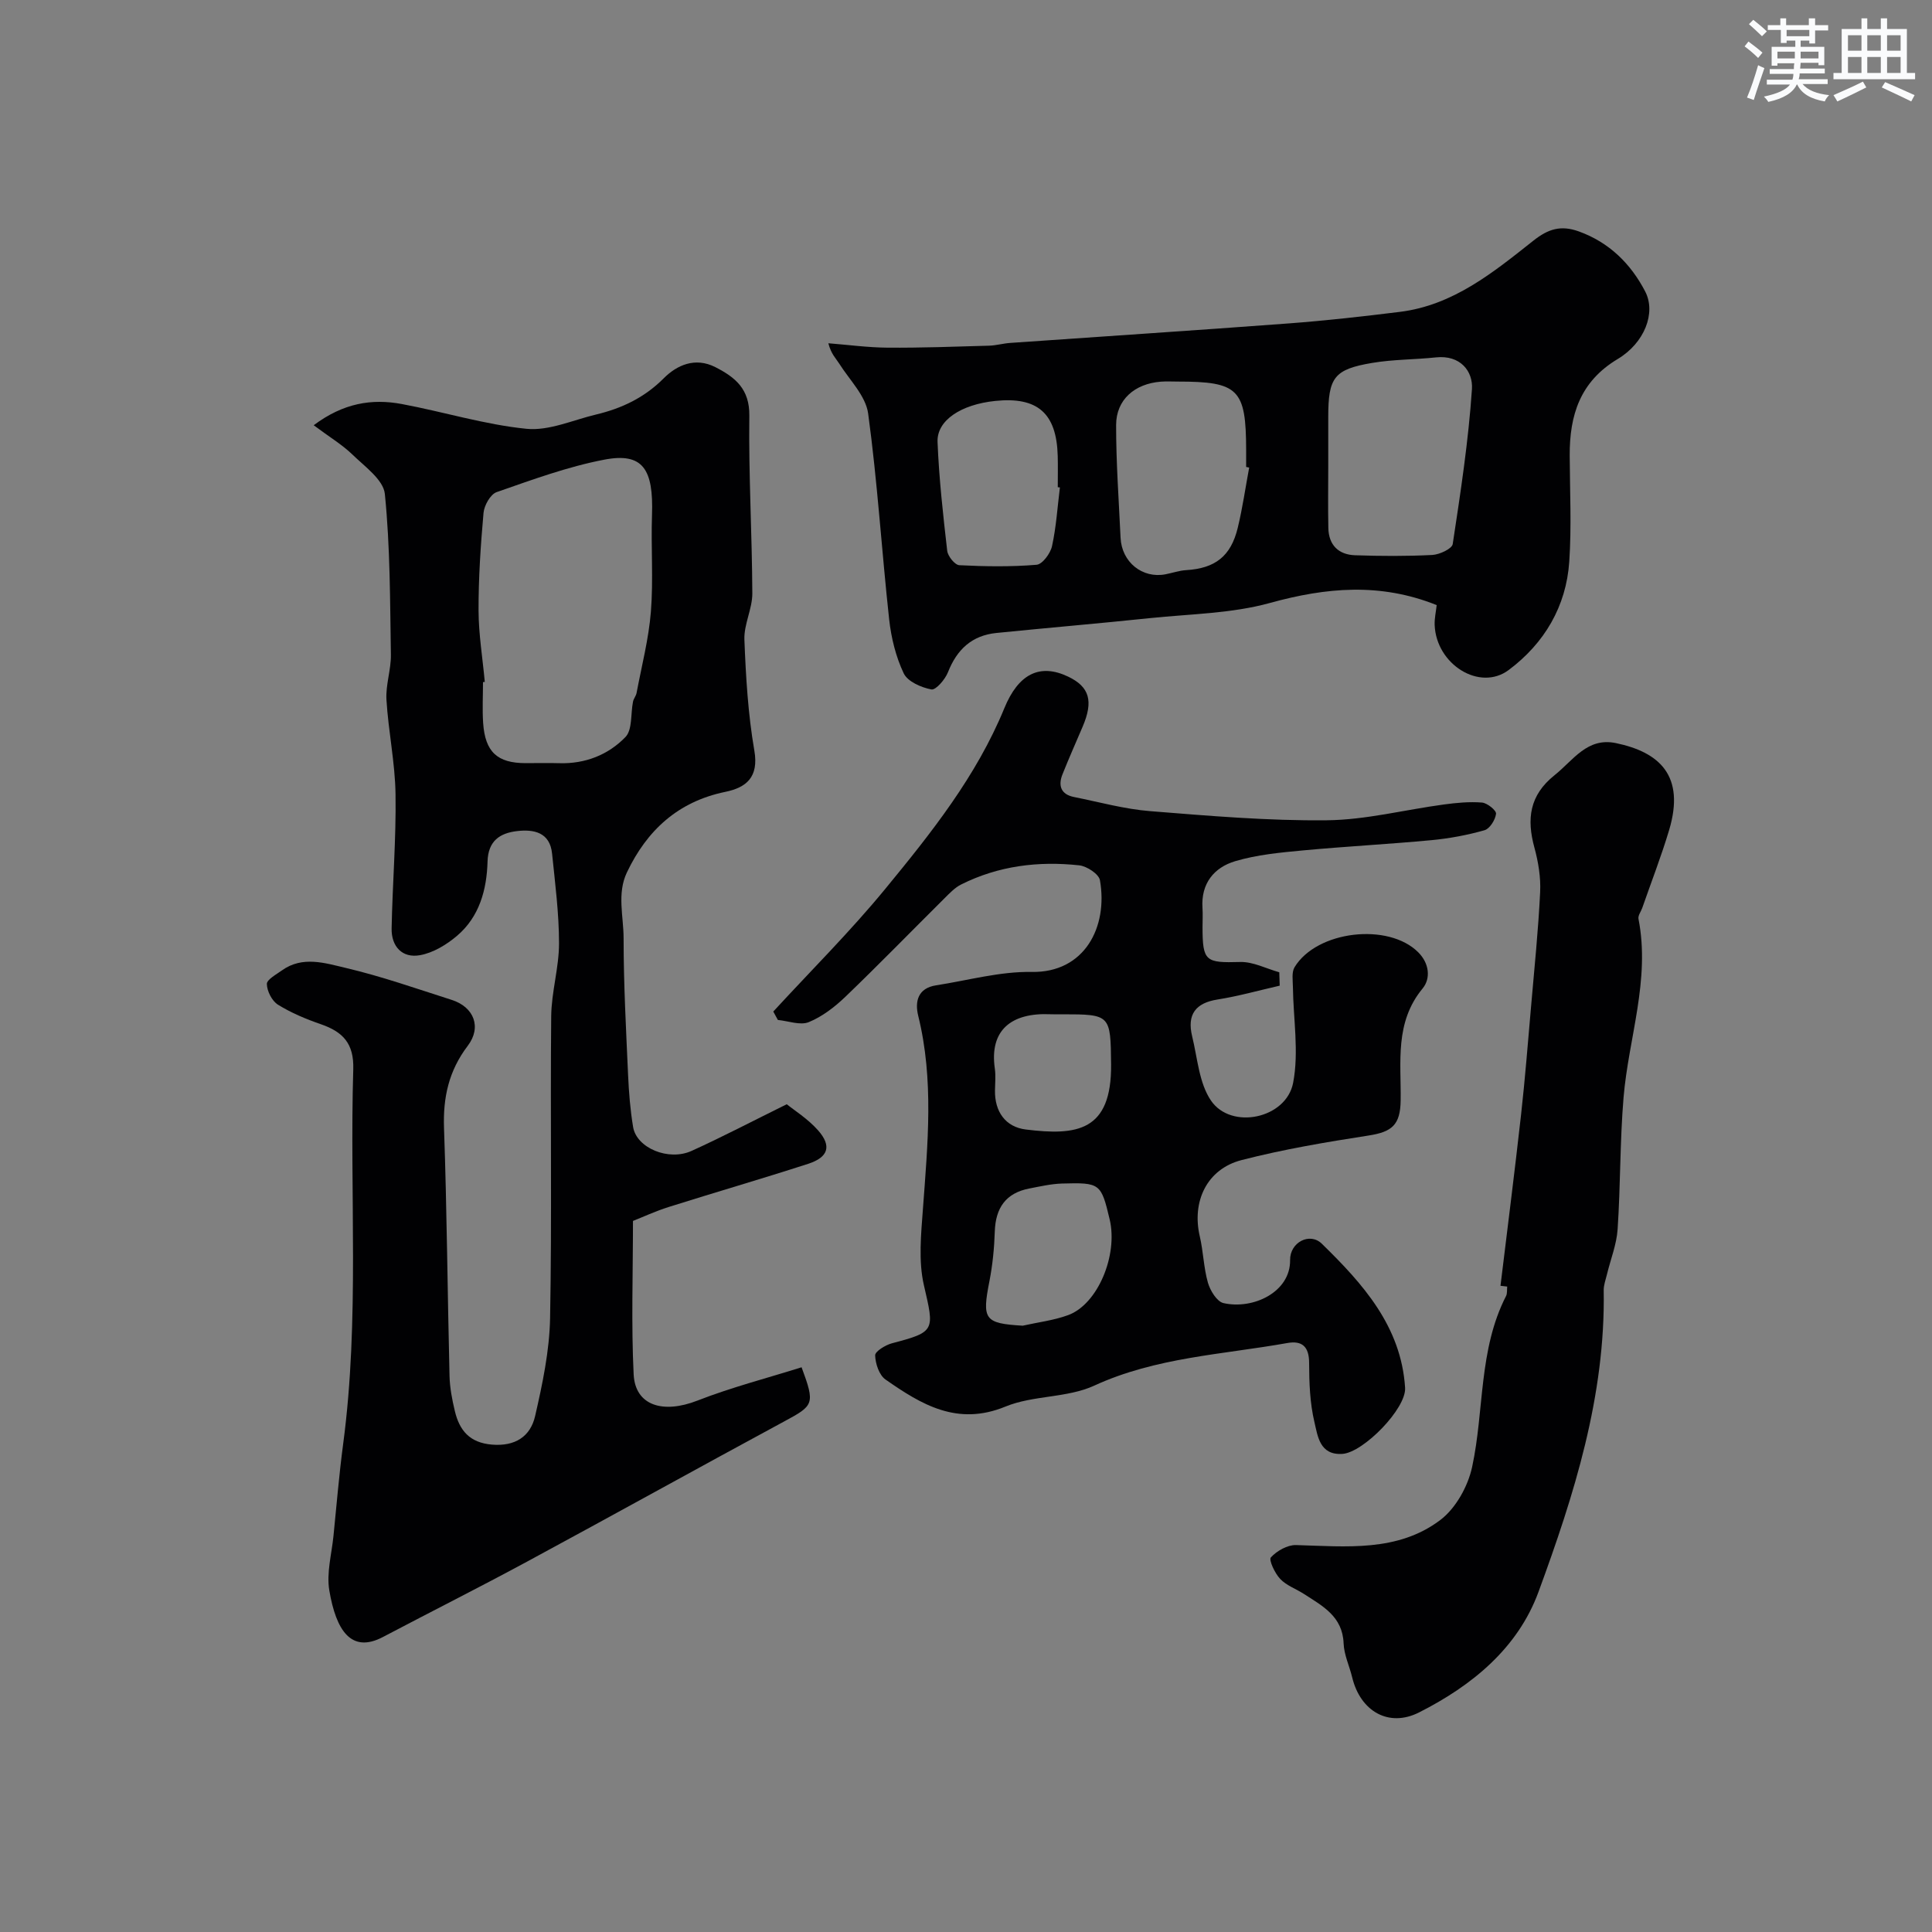
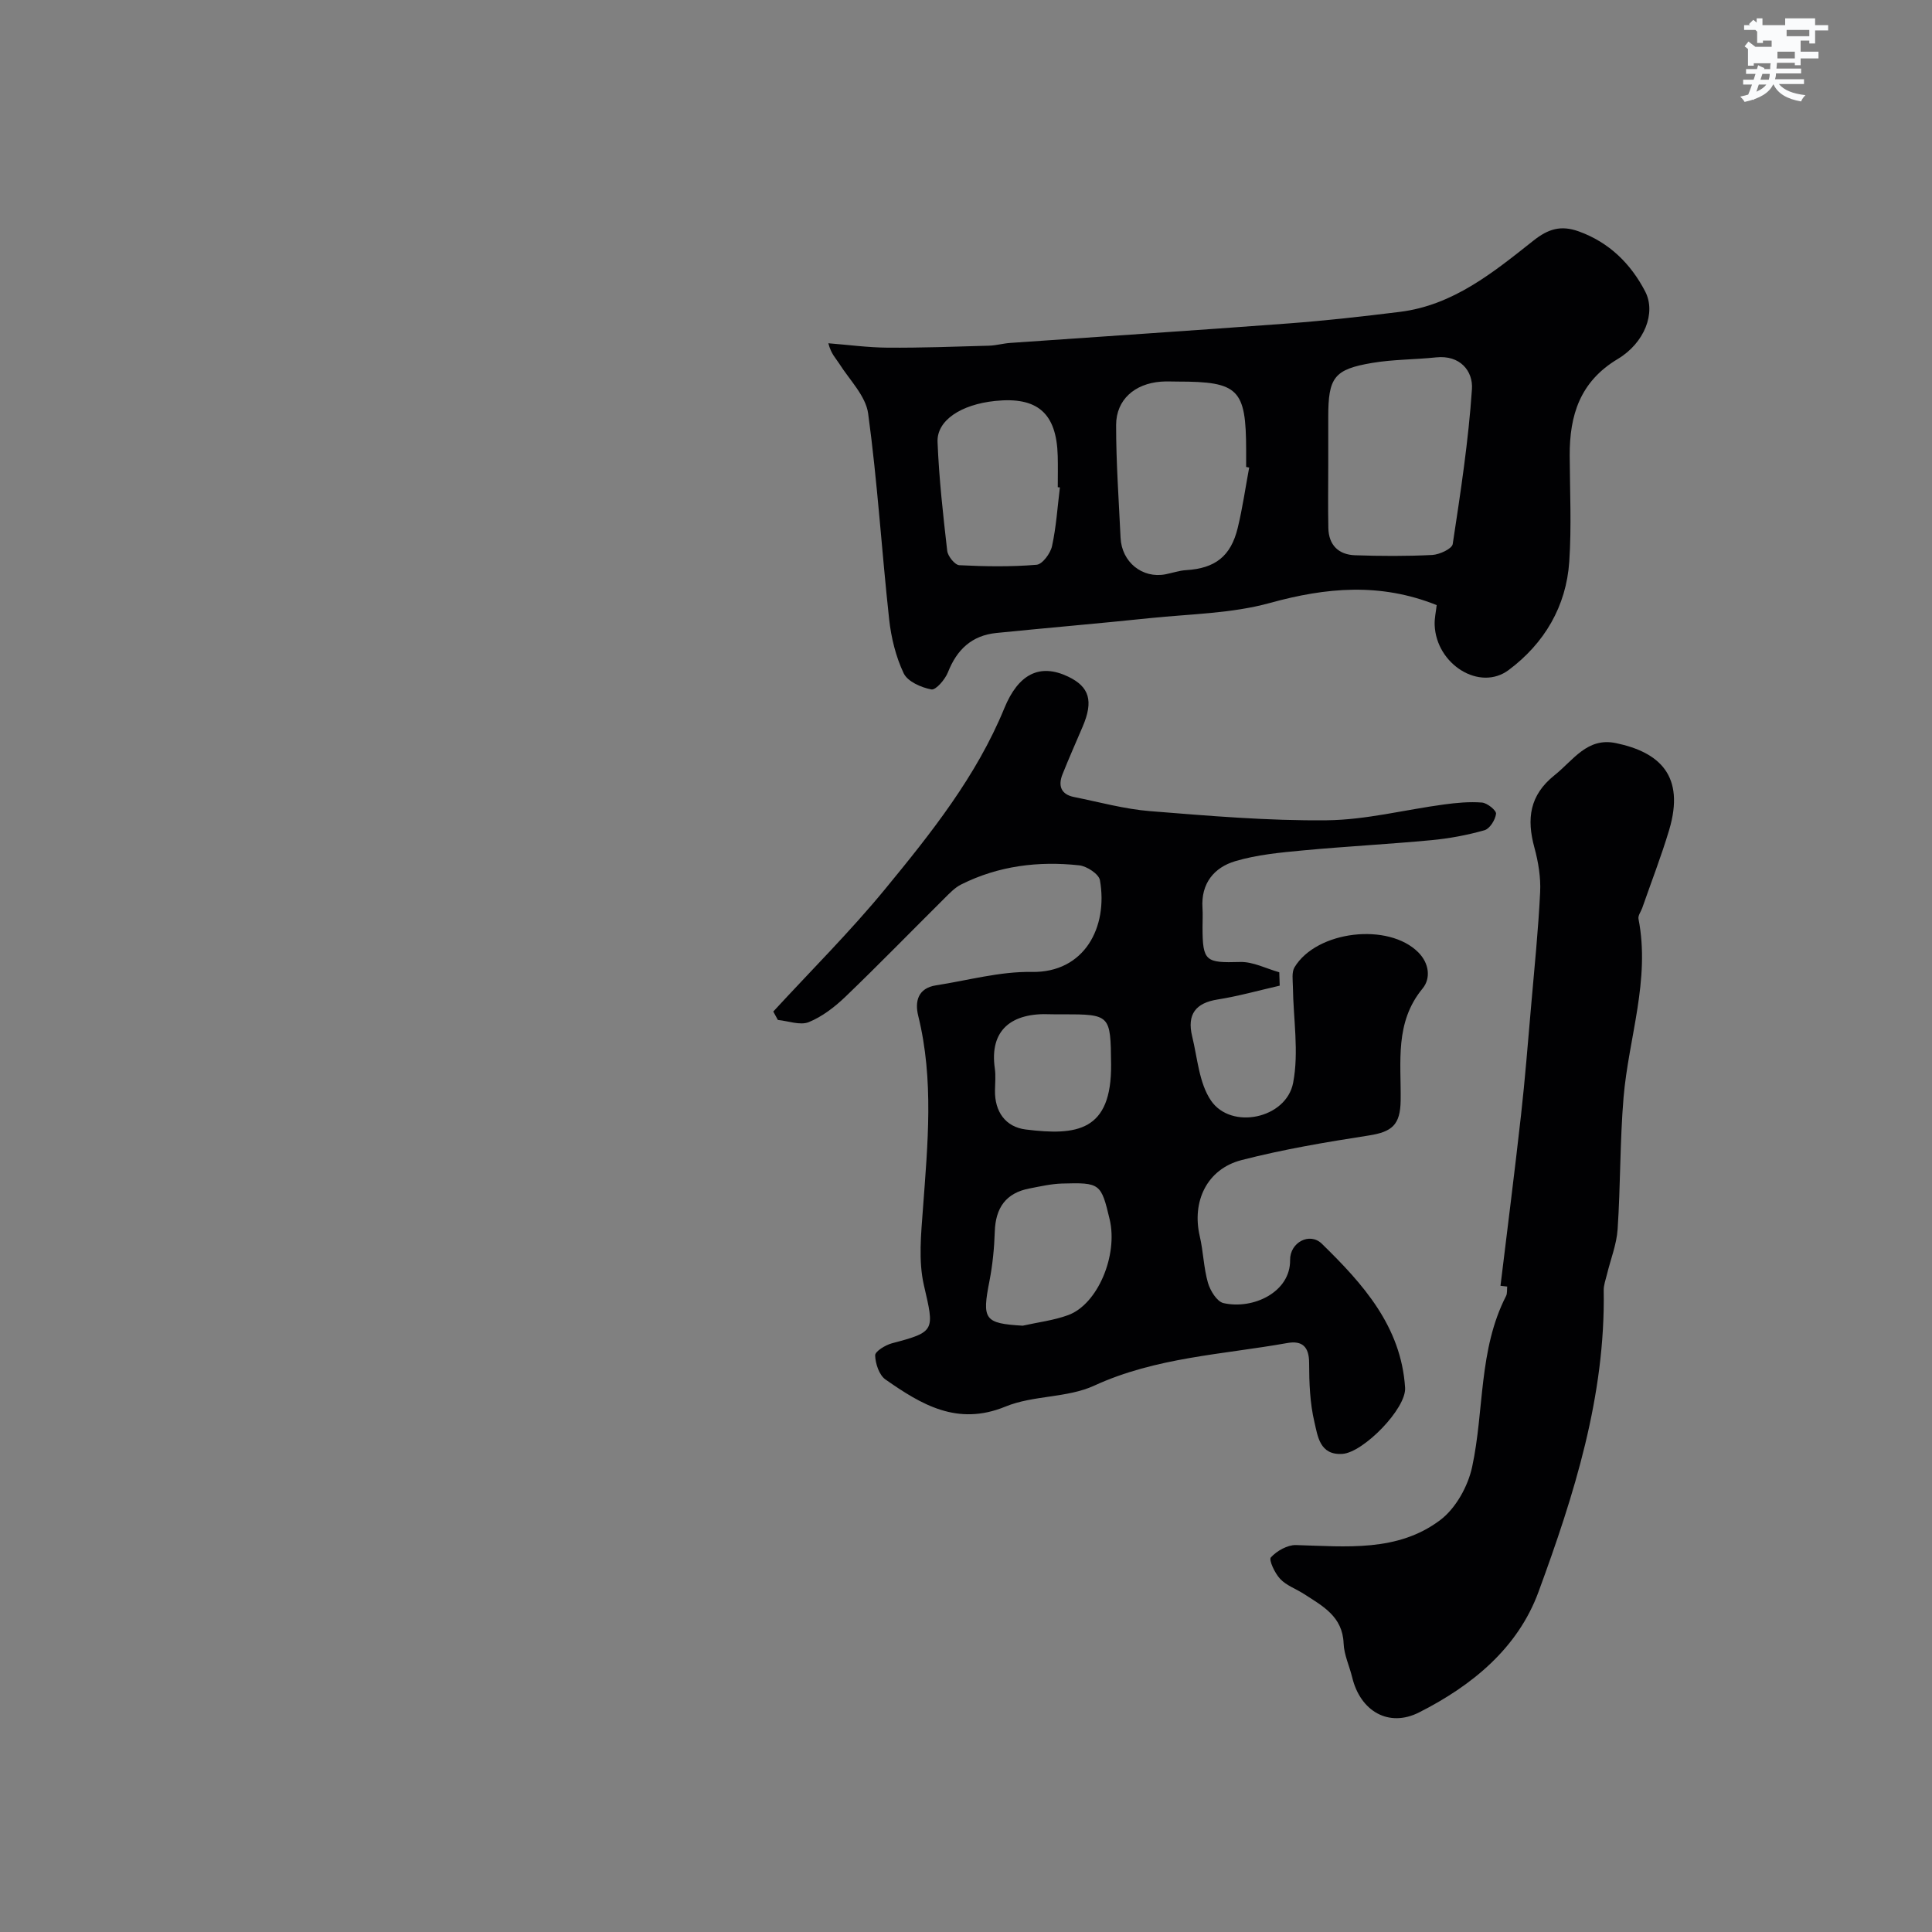
<svg xmlns="http://www.w3.org/2000/svg" enable-background="new 0 0 400 400" viewBox="0 0 400 400">
  <rect x="0" y="0" width="400" height="400" fill="#808080" stroke="none" />
  <g fill="#010103">
-     <path d="m64.95 88.04c6.12-4.59 12.02-5.55 18.24-4.39 8.63 1.61 17.13 4.26 25.82 5.13 4.66.46 9.61-1.82 14.41-2.96 5.31-1.27 9.98-3.47 14-7.5 2.71-2.72 6.49-4.44 10.68-2.31 4.14 2.11 7.12 4.53 7.04 10.09-.16 12.25.57 24.51.62 36.77.01 3.18-1.76 6.4-1.64 9.56.3 7.68.75 15.42 2.06 22.98.95 5.53-1.69 7.65-6.03 8.54-9.78 2.02-16.2 7.95-20.35 16.66-2.1 4.39-.69 9.13-.69 13.68 0 9.43.51 18.87.93 28.3.16 3.6.45 7.21 1.04 10.76.73 4.33 7.33 7.1 12.11 4.93 6.33-2.87 12.49-6.1 19.7-9.66 1.51 1.23 4.35 3 6.48 5.4 2.87 3.25 2.14 5.58-2.06 6.94-9.58 3.1-19.25 5.9-28.85 8.93-2.79.88-5.47 2.13-7.41 2.89 0 10.95-.37 21.38.14 31.76.32 6.49 6.08 8.22 13.2 5.44 7.04-2.75 14.42-4.65 21.57-6.9 2.82 7.62 2.55 7.9-3.58 11.2-17.79 9.61-35.47 19.43-53.26 29.04-9.87 5.33-19.9 10.37-29.83 15.6-6.54 3.45-9.7-1.29-11.11-9.64-.61-3.6.48-7.5.86-11.26.64-6.37 1.17-12.75 2.01-19.09 3.43-25.79 1.31-51.71 2.09-77.56.16-5.37-2.18-7.75-6.72-9.32-3.07-1.06-6.13-2.34-8.87-4.04-1.24-.77-2.27-2.8-2.3-4.28-.02-.92 1.94-1.97 3.12-2.82 4.26-3.06 8.96-1.51 13.22-.51 7.41 1.74 14.64 4.29 21.91 6.61 4.63 1.47 6.28 5.65 3.33 9.53-3.91 5.15-5.13 10.67-4.9 17.05.6 17.09.72 34.19 1.14 51.29.06 2.43.53 4.88 1.1 7.26.95 3.99 3.04 6.56 7.66 6.95 4.83.41 7.99-1.68 8.96-5.91 1.53-6.66 2.97-13.5 3.1-20.29.39-20.82.03-41.65.23-62.48.05-5.04 1.62-10.07 1.62-15.1 0-6.2-.81-12.4-1.44-18.59-.45-4.42-3.81-5.06-7.27-4.65-3.5.42-5.97 1.98-6.09 6.32-.16 5.8-1.68 11.43-6.33 15.37-2.16 1.83-4.92 3.51-7.64 4-3.67.67-5.96-1.78-5.89-5.54.18-9.26.95-18.53.81-27.78-.09-6.53-1.49-13.04-1.88-19.58-.18-3.08.97-6.22.92-9.33-.18-11.1-.14-22.24-1.25-33.26-.3-2.96-4.22-5.72-6.8-8.24-2.11-2.02-4.68-3.55-7.93-5.99zm35.42 53.14c-.12.01-.25.02-.37.04 0 2.83-.16 5.67.03 8.48.41 5.99 2.95 8.3 8.79 8.3 2.33 0 4.66-.06 6.99.01 5.35.16 10.12-1.73 13.68-5.41 1.47-1.52 1.06-4.85 1.57-7.34.13-.63.63-1.18.74-1.81 1.05-5.59 2.51-11.16 2.96-16.8.53-6.64 0-13.36.23-20.03.33-9.5-1.88-12.99-9.89-11.45-7.58 1.45-14.95 4.17-22.28 6.72-1.28.45-2.57 2.74-2.71 4.29-.6 6.73-1.05 13.5-1.03 20.26.02 4.91.84 9.82 1.29 14.74z" />
    <path d="m264.95 204.07c-4.29.98-8.55 2.18-12.89 2.87-4.47.71-6.36 3.04-5.23 7.65 1.1 4.51 1.42 9.64 3.89 13.27 4.17 6.13 15.59 3.76 17.01-3.68 1.23-6.4.03-13.25-.05-19.91-.02-1.35-.28-2.98.34-4.01 4.59-7.59 19.45-9.3 25.63-3.08 2.26 2.27 2.61 5.38.88 7.48-5.8 7.03-4.43 15.2-4.54 23.19-.07 5.07-1.81 6.49-6.59 7.24-8.83 1.37-17.69 2.86-26.34 5.09-7.19 1.85-10.34 8.57-8.66 15.78.74 3.17.8 6.51 1.69 9.62.47 1.63 1.86 3.9 3.21 4.21 6.18 1.4 13.89-2.3 13.8-8.9-.05-3.68 4.07-5.83 6.57-3.39 8.47 8.27 16.43 17.09 17.24 29.82.27 4.32-8.63 13.38-12.95 13.69-4.75.33-5.14-3.71-5.82-6.57-.94-3.95-1.09-8.15-1.1-12.24 0-3.39-1.44-4.69-4.52-4.14-13.43 2.4-27.18 2.94-39.97 8.82-5.61 2.58-12.63 1.97-18.39 4.34-9.96 4.09-17.4-.42-24.83-5.61-1.31-.91-2.09-3.28-2.14-5-.02-.82 2.13-2.14 3.49-2.5 9.03-2.37 8.77-2.63 6.61-11.99-1.17-5.06-.59-10.63-.2-15.93.98-13.34 2.29-26.63-.98-39.87-.74-2.99-.06-5.74 3.7-6.32 6.6-1.02 13.22-2.89 19.8-2.77 10.92.19 15.83-9.27 14.12-18.99-.22-1.28-2.71-2.91-4.28-3.08-8.46-.92-16.73.09-24.45 3.96-1.28.64-2.36 1.77-3.4 2.81-6.86 6.81-13.6 13.74-20.56 20.43-2.21 2.12-4.8 4.12-7.59 5.26-1.78.72-4.24-.24-6.4-.45-.32-.58-.64-1.16-.95-1.74 7.76-8.44 15.92-16.55 23.18-25.39 9.51-11.57 18.89-23.35 24.66-37.42 2.9-7.08 7.33-9.34 13.21-6.53 4.42 2.11 5.27 5.05 3 10.36-1.4 3.29-2.86 6.56-4.18 9.88-.93 2.35-.31 4.14 2.38 4.68 5.25 1.05 10.48 2.51 15.79 2.93 12.16.97 24.37 2.02 36.54 1.89 8.1-.08 16.16-2.18 24.26-3.27 2.61-.35 5.28-.61 7.89-.4 1.09.09 2.99 1.63 2.91 2.32-.15 1.26-1.3 3.1-2.39 3.41-3.58 1.02-7.3 1.71-11.02 2.06-8.85.83-17.73 1.29-26.58 2.12-4.7.44-9.5.89-13.99 2.22-4.39 1.3-7.13 4.61-6.8 9.68.09 1.33.01 2.66.01 4 .01 7.09.64 7.4 7.78 7.2 2.68-.08 5.4 1.37 8.11 2.13.04.91.07 1.84.09 2.77zm-53.21 70.4c3.15-.71 6.41-1.09 9.41-2.19 6.12-2.24 10.36-12.39 8.59-19.84-1.77-7.43-1.96-7.63-9.87-7.4-2.25.07-4.5.59-6.73 1.02-4.9.93-7.02 4.03-7.18 8.92-.11 3.42-.45 6.87-1.1 10.23-1.58 7.99-1.05 8.79 6.88 9.26zm8.25-64.47c-.83 0-1.67.03-2.5-.01-8.08-.37-12.68 3.27-11.52 11.26.21 1.47.05 2.99.03 4.49-.08 4.44 2.2 7.59 6.37 8.11 10.57 1.31 17.8.4 17.67-13.5-.11-10.23-.11-10.35-10.05-10.35z" />
    <path d="m297.45 125.28c-11.71-4.69-22.9-3.65-34.5-.45-7.95 2.2-16.5 2.28-24.8 3.14-10.61 1.11-21.25 2.01-31.86 3.08-5.07.51-8.17 3.42-10.02 8.12-.59 1.5-2.52 3.75-3.44 3.57-2.11-.4-4.92-1.63-5.73-3.34-1.63-3.43-2.59-7.36-3.01-11.17-1.55-14.2-2.42-28.48-4.35-42.62-.5-3.65-3.85-6.94-5.99-10.33-.68-1.08-1.67-1.96-2.25-4.21 4.09.32 8.17.88 12.26.91 7 .05 14.01-.21 21.01-.41 1.46-.04 2.91-.47 4.38-.57 19.22-1.35 38.45-2.6 57.66-4.04 7.69-.58 15.36-1.44 23.01-2.39 11.07-1.37 19.38-8.2 27.67-14.76 3.07-2.43 5.68-3.23 9.38-1.9 6.35 2.29 10.79 6.75 13.74 12.42 2.31 4.43-.13 10.68-5.68 14-7.81 4.68-9.97 11.63-9.94 19.95.03 7.33.4 14.68-.09 21.98-.62 9.3-5.17 16.94-12.53 22.45-6.02 4.51-15.03-1.17-15.34-9.32-.05-1.38.28-2.81.42-4.11zm-22.45-28.95c0 4.33-.07 8.66.02 12.99.07 3.52 2.1 5.52 5.53 5.64 5.32.18 10.66.21 15.98-.06 1.51-.08 4.09-1.28 4.24-2.26 1.62-10.66 3.26-21.34 3.98-32.08.25-3.72-2.43-7.09-7.41-6.57-4.41.47-8.9.41-13.26 1.15-7.89 1.33-9.08 3.02-9.08 11.21zm-16.37.47c-.21-.04-.42-.08-.63-.12 0-1.17 0-2.33 0-3.5-.02-12.63-1.57-14.18-14.16-14.18-1.17 0-2.34-.07-3.5.02-5.43.42-9.25 3.74-9.26 8.97-.01 7.78.56 15.56.92 23.34.23 5.04 4.5 8.5 9.31 7.57 1.43-.28 2.84-.78 4.28-.86 5.98-.37 9.24-2.85 10.67-8.75 1-4.12 1.59-8.32 2.37-12.49zm-39.19 4.12c-.15-.02-.29-.04-.44-.05 0-2.16.05-4.33-.01-6.49-.24-8.84-4.18-12.28-12.95-11.37-7.06.73-12.11 4.02-11.93 8.5.3 7.53 1.14 15.04 2 22.53.13 1.12 1.59 2.94 2.52 2.98 5.32.27 10.68.35 15.98-.09 1.21-.1 2.87-2.35 3.2-3.86.87-3.97 1.13-8.09 1.63-12.15z" />
    <path d="m310.66 266.21c1.43-11.77 2.93-23.54 4.25-35.33.84-7.51 1.43-15.06 2.09-22.59.68-7.86 1.49-15.72 1.87-23.59.15-3.05-.38-6.25-1.19-9.22-1.62-5.93-1.03-10.83 4.17-14.98 3.88-3.09 6.75-7.89 12.7-6.65 9.04 1.88 14.38 6.75 11.03 17.99-1.63 5.45-3.7 10.76-5.57 16.14-.27.76-.91 1.58-.78 2.26 2.48 12.64-2.05 24.66-3.09 36.98-.76 9.07-.62 18.2-1.23 27.29-.21 3.15-1.46 6.23-2.21 9.35-.26 1.09-.69 2.2-.67 3.3.37 21.86-6.12 42.32-13.5 62.42-4.29 11.68-13.79 19.43-24.73 24.96-6.27 3.17-12.14-.23-13.84-7.24-.57-2.36-1.69-4.68-1.78-7.05-.21-5.59-4.35-7.74-8.2-10.23-1.64-1.06-3.64-1.75-4.93-3.12-1.11-1.16-2.4-3.95-1.93-4.46 1.24-1.35 3.43-2.6 5.2-2.55 10.37.29 21.04 1.49 29.88-5.19 3.2-2.42 5.73-6.98 6.59-10.99 2.53-11.74 1.31-24.23 7.02-35.38.28-.55.17-1.3.24-1.96-.47-.06-.93-.11-1.39-.16z" />
  </g>
-   <path d="m361.2 9.6.8-1c.9.7 1.9 1.4 2.9 2.3l-.9 1.1c-1-1-2-1.8-2.8-2.4zm.5 10.6c.9-2.1 1.6-4.3 2.3-6.7.4.2.8.4 1.3.6-.7 2.1-1.5 4.3-2.2 6.6zm.4-15.2.9-.9c1 .8 2 1.6 2.8 2.4l-1 1c-.9-.9-1.8-1.7-2.7-2.5zm12.5-1.2h1.2v1.4h2.7v1.1h-2.7v2.7h-1.2v-.6h-1.8v1.3h4.9v3.8h-1.2v-.5h-3.7c0 .4-.1.9-.1 1.2h5.1v1h-5.2c0 .5-.1.9-.2 1.2h6v1h-5.2c1.1 1.3 2.9 2 5.5 2.3-.4.4-.7.8-.9 1.3-2.9-.5-4.8-1.6-5.7-3.5h-.1c-.8 1.7-2.7 2.9-5.9 3.6-.2-.4-.6-.8-.9-1.1 2.8-.6 4.6-1.4 5.4-2.5h-4.8v-1h5.3c.1-.3.2-.7.2-1.2h-4.9v-1h5c0-.4 0-.8.1-1.2h-3.5v.5h-1.2v-3.9h4.9v-1.3h-1.8v.5h-1.2v-2.7h-2.7v-1h2.6v-1.4h1.2v1.4h4.7v-1.4zm-6.6 8.3h3.6c0-.4 0-.9 0-1.4h-3.6zm1.9-4.6h4.7v-1.3h-4.7zm6.6 3.2h-3.7v1.4h3.7z" fill="#fafbfc" />
-   <path d="m385.3 3.8h1.3v2.2h2.8v-2.2h1.3v2.2h4.1v9.1h1.7v1.3h-16.9v-1.3h1.7v-9.1h4.1v-2.2zm.4 13.1.7 1.2c-1.8.9-3.8 1.9-6 2.9-.2-.4-.5-.8-.8-1.3 2.3-1 4.3-1.9 6.1-2.8zm-3.1-6.4h2.8v-3.2h-2.8zm0 4.6h2.8v-3.3h-2.8zm4-4.6h2.8v-3.2h-2.8zm0 4.6h2.8v-3.3h-2.8zm3.7 1.9c2.1.9 4.1 1.8 6.1 2.7l-.7 1.3c-2.2-1.1-4.2-2-6.1-2.9zm3.2-9.7h-2.8v3.2h2.8zm-2.8 7.8h2.8v-3.3h-2.8z" fill="#fafbfc" />
+   <path d="m361.2 9.6.8-1c.9.7 1.9 1.4 2.9 2.3l-.9 1.1c-1-1-2-1.8-2.8-2.4zm.5 10.6c.9-2.1 1.6-4.3 2.3-6.7.4.2.8.4 1.3.6-.7 2.1-1.5 4.3-2.2 6.6zm.4-15.2.9-.9c1 .8 2 1.6 2.8 2.4l-1 1c-.9-.9-1.8-1.7-2.7-2.5zm12.5-1.2h1.2v1.4h2.7v1.1h-2.7v2.7h-1.2v-.6h-1.8v1.3v3.8h-1.2v-.5h-3.7c0 .4-.1.9-.1 1.2h5.1v1h-5.2c0 .5-.1.9-.2 1.2h6v1h-5.2c1.1 1.3 2.9 2 5.5 2.3-.4.4-.7.8-.9 1.3-2.9-.5-4.8-1.6-5.7-3.5h-.1c-.8 1.7-2.7 2.9-5.9 3.6-.2-.4-.6-.8-.9-1.1 2.8-.6 4.6-1.4 5.4-2.5h-4.8v-1h5.3c.1-.3.2-.7.2-1.2h-4.9v-1h5c0-.4 0-.8.1-1.2h-3.5v.5h-1.2v-3.9h4.9v-1.3h-1.8v.5h-1.2v-2.7h-2.7v-1h2.6v-1.4h1.2v1.4h4.7v-1.4zm-6.6 8.3h3.6c0-.4 0-.9 0-1.4h-3.6zm1.9-4.6h4.7v-1.3h-4.7zm6.6 3.2h-3.7v1.4h3.7z" fill="#fafbfc" />
</svg>